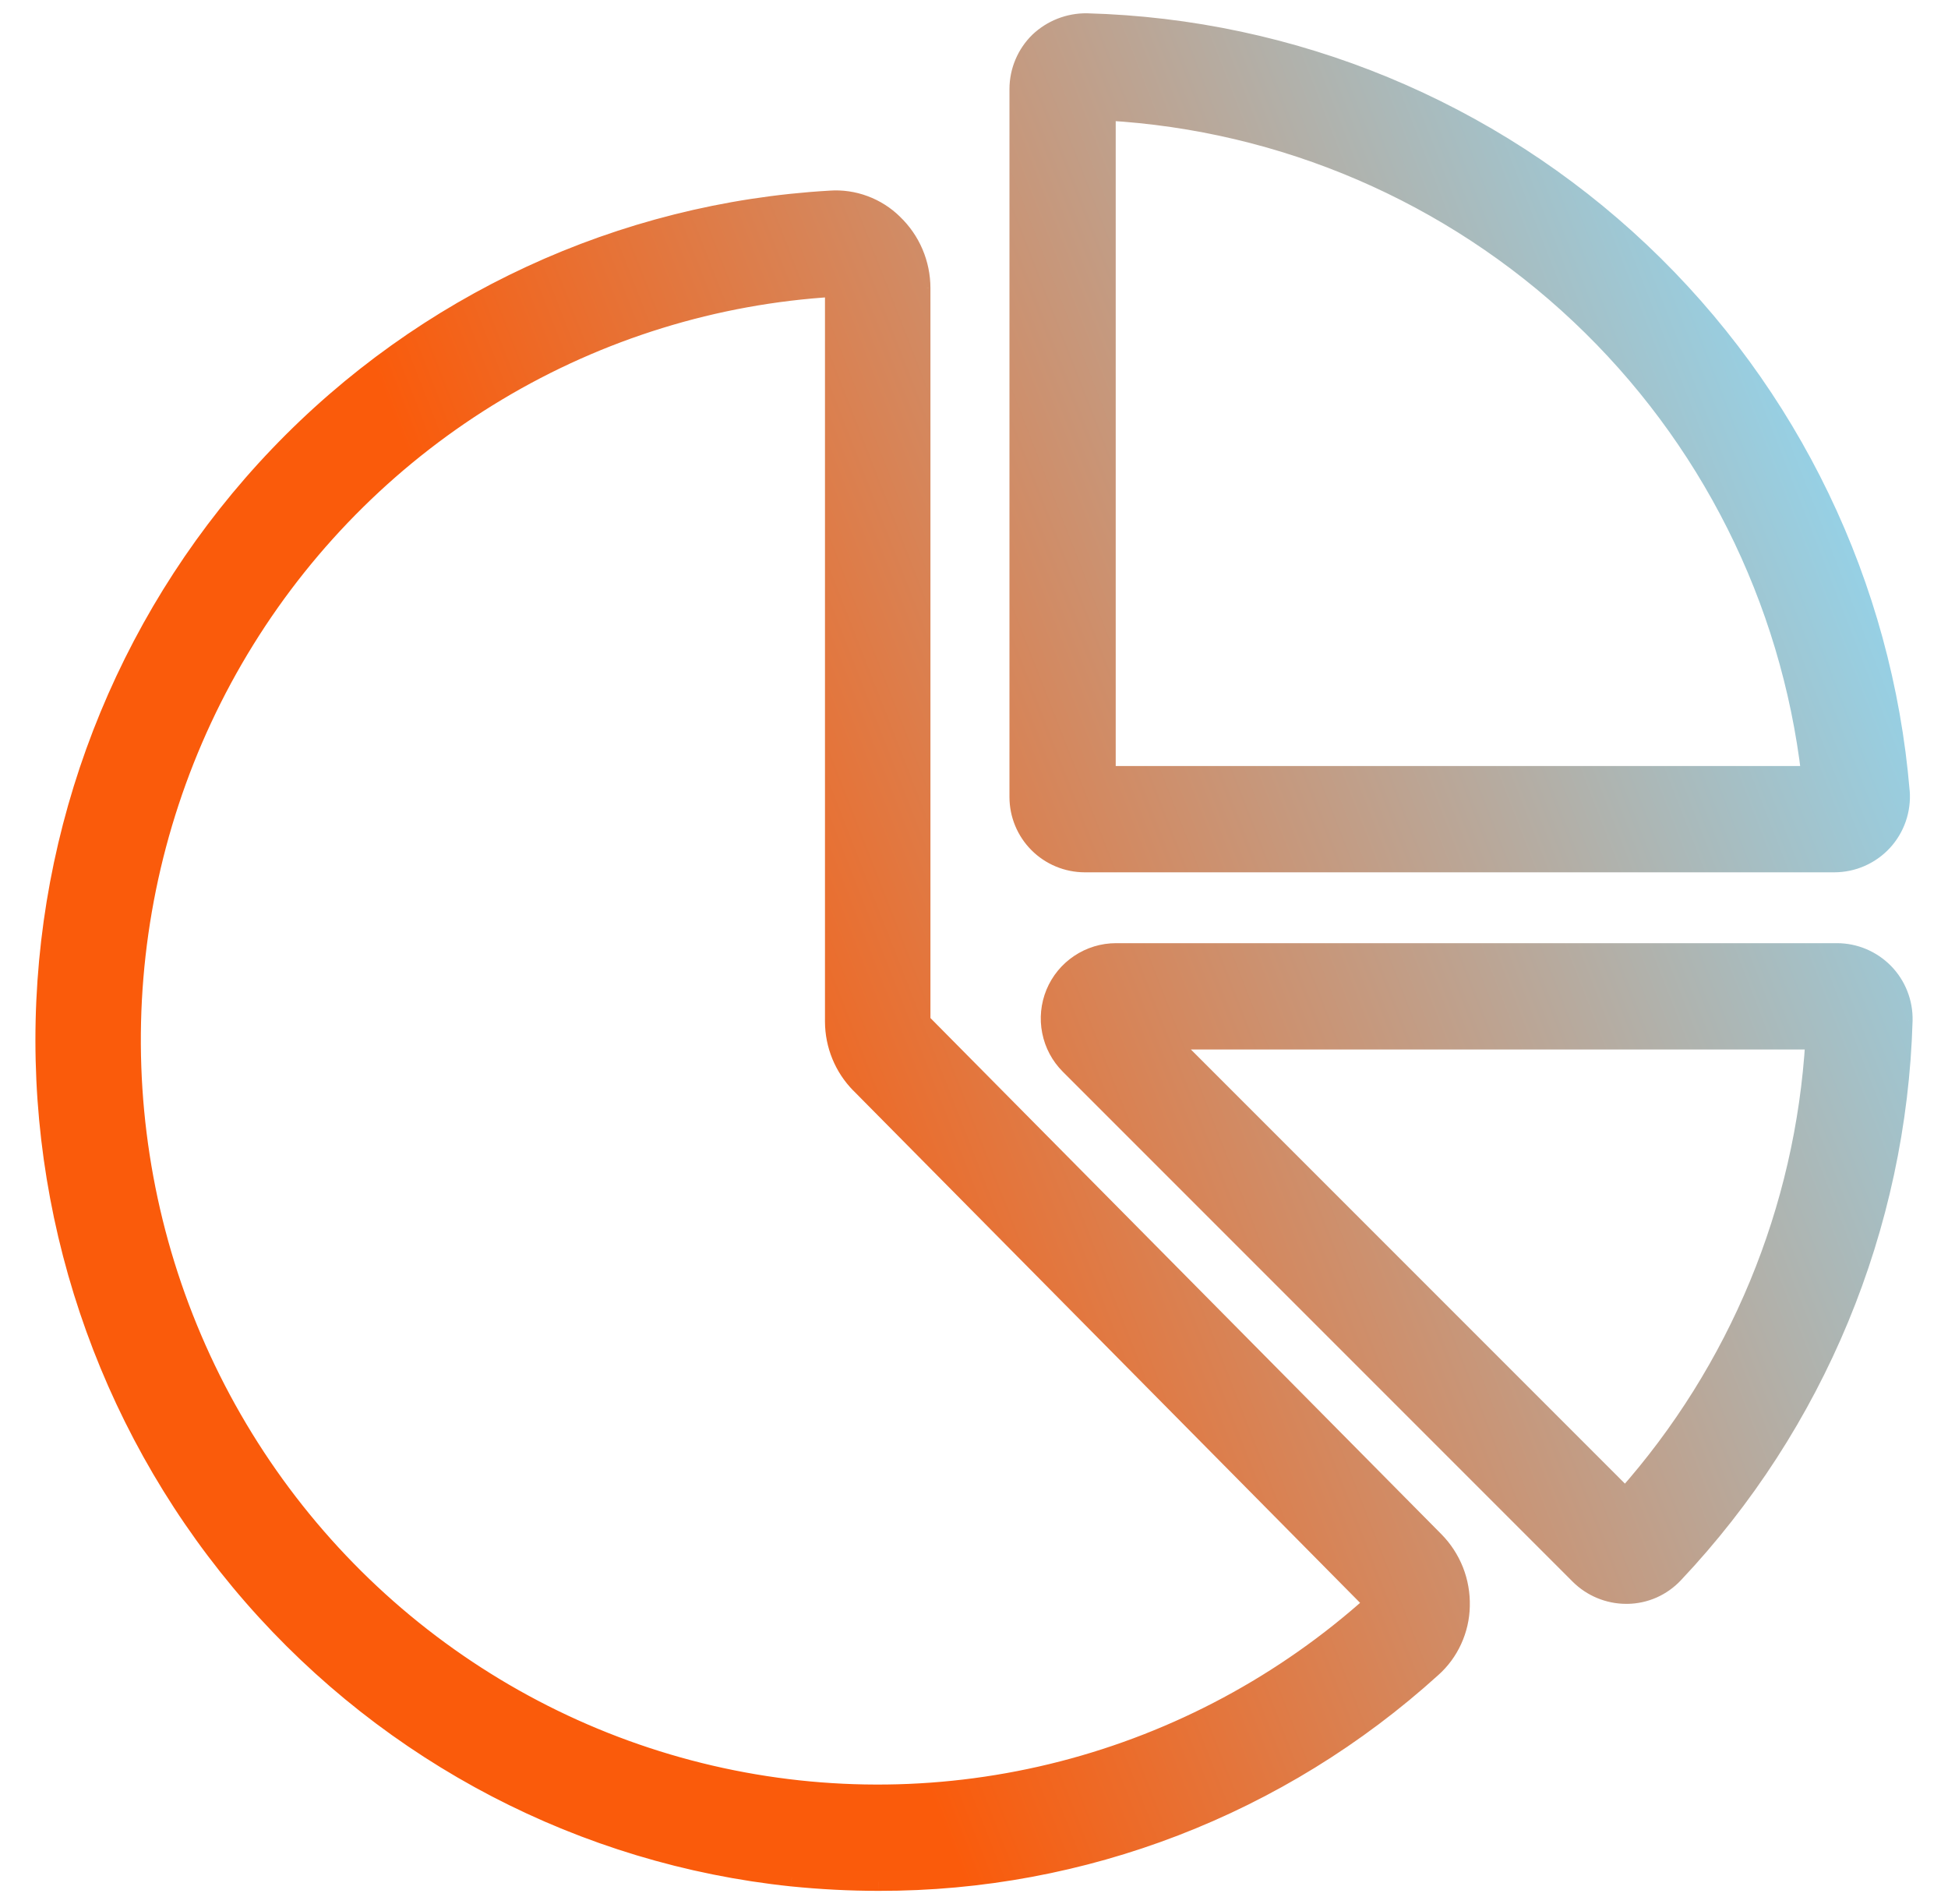
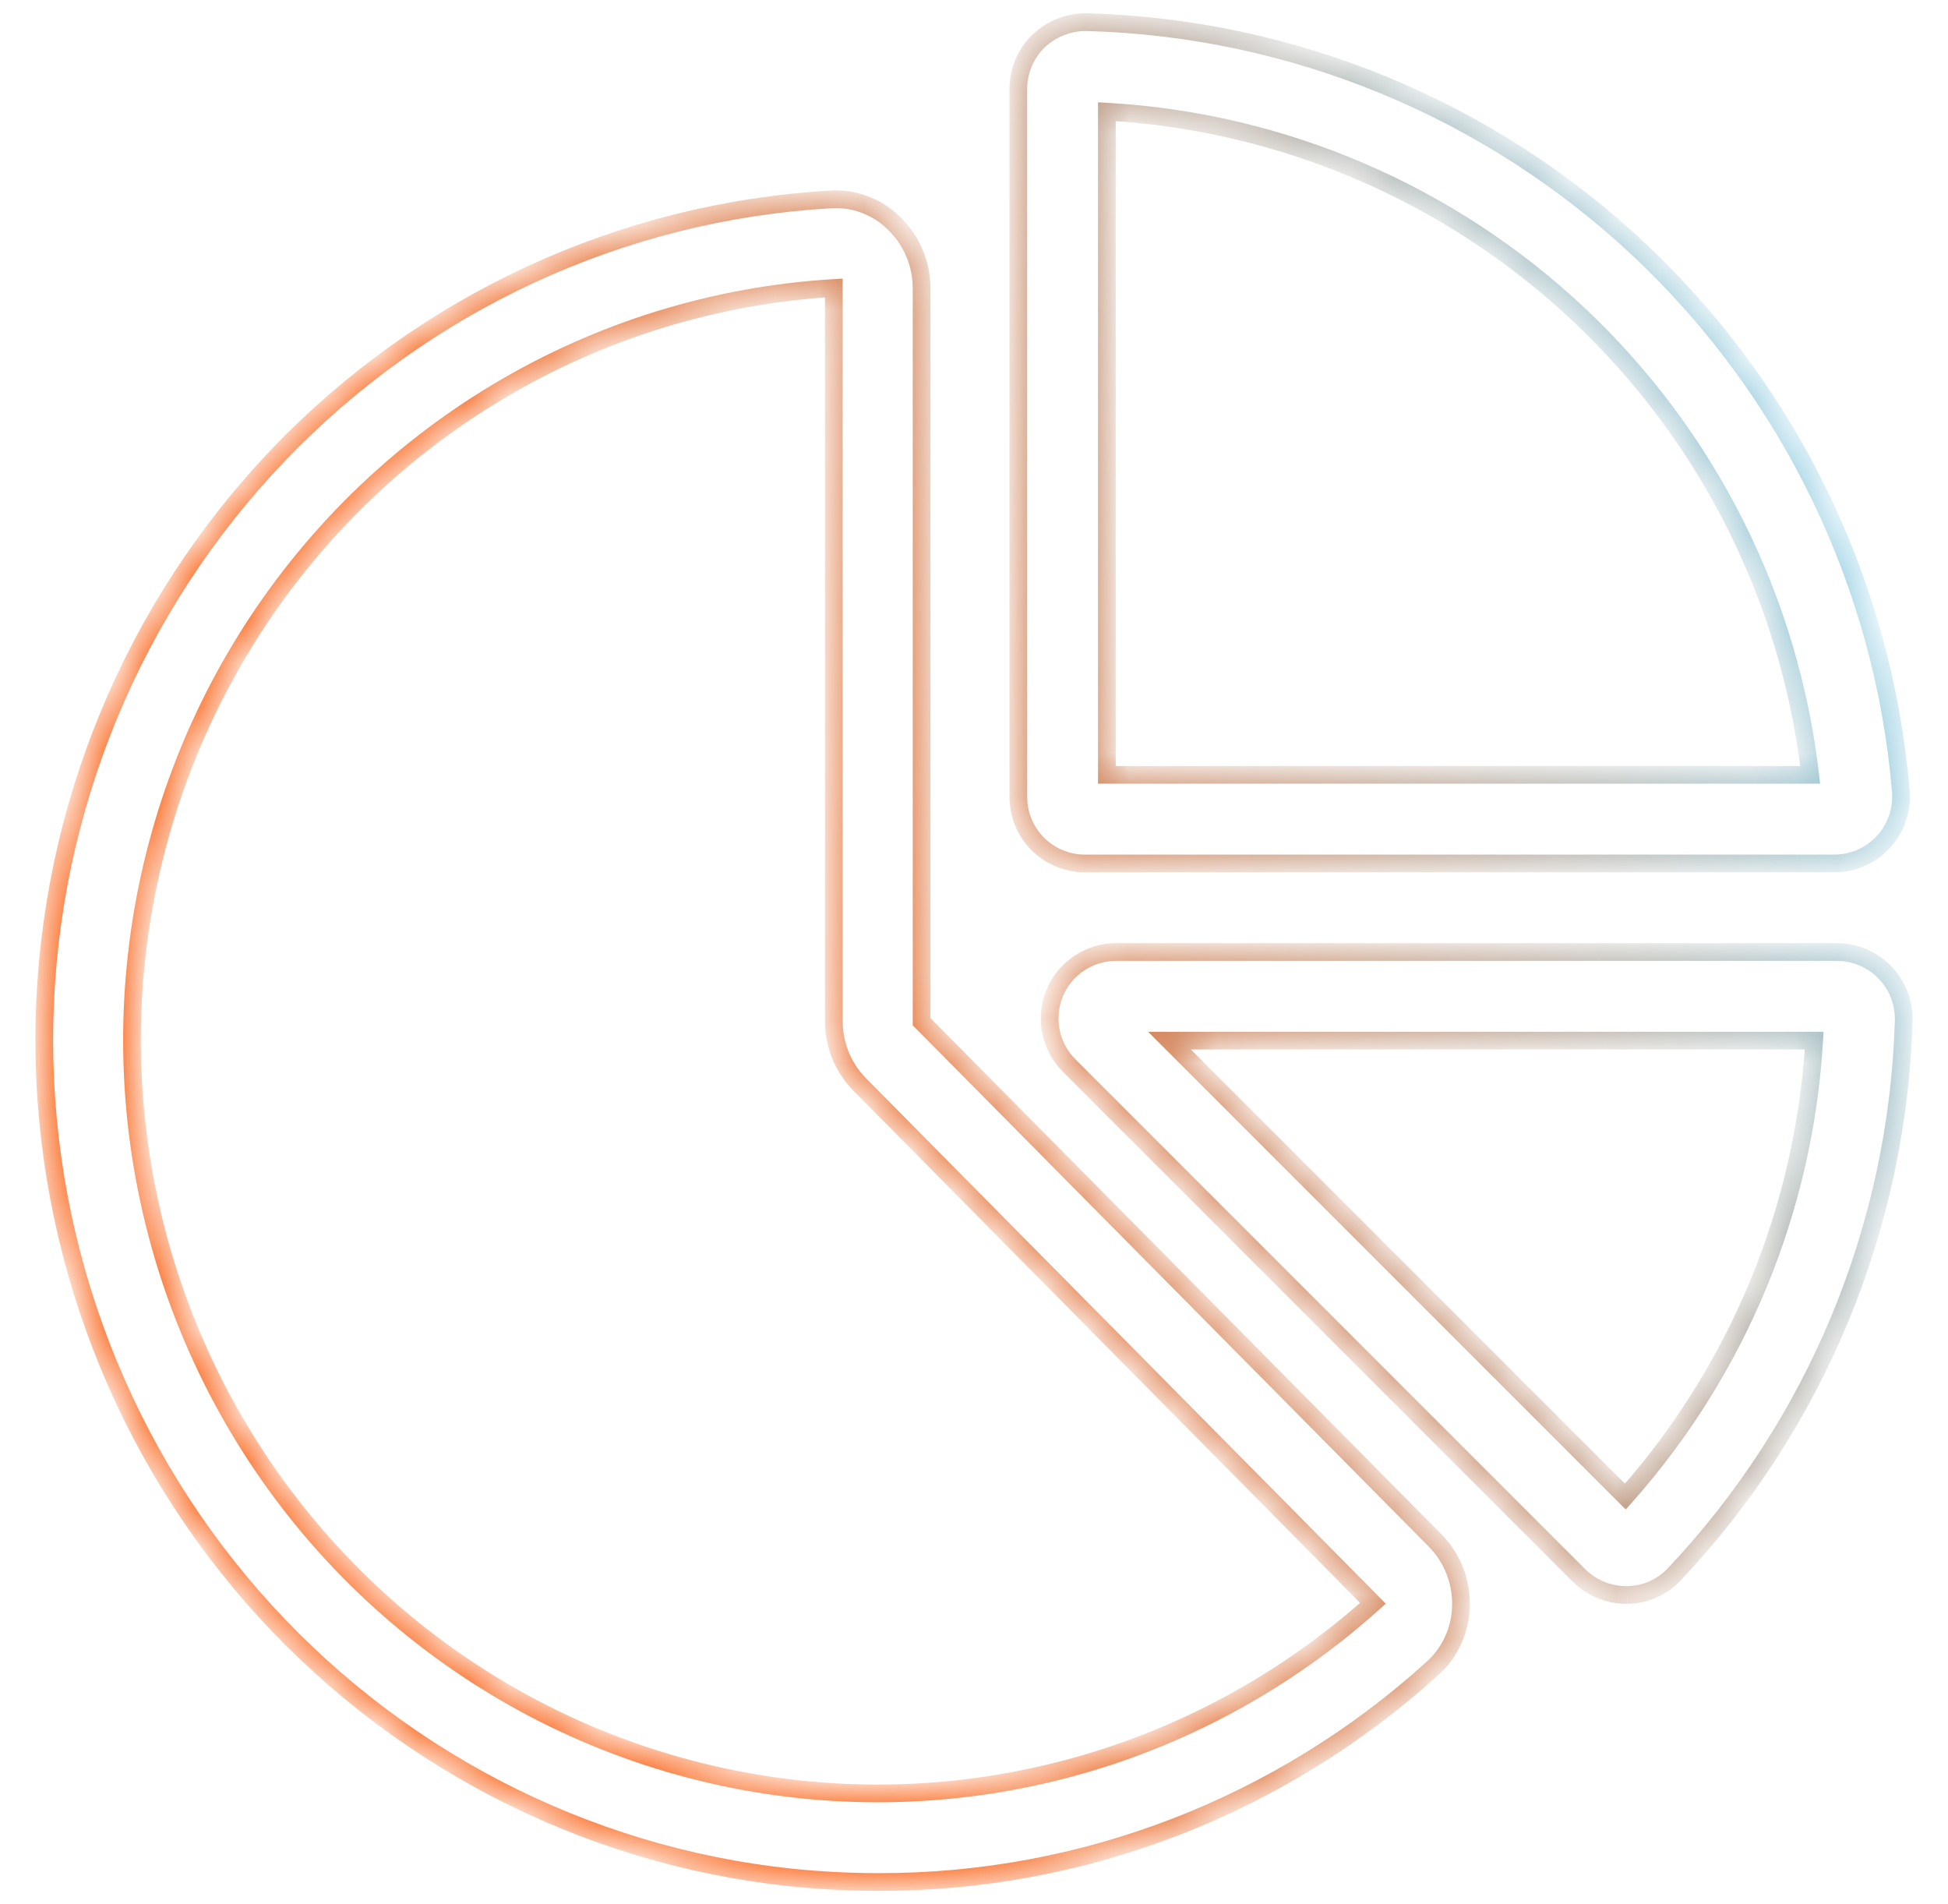
<svg xmlns="http://www.w3.org/2000/svg" width="44" height="43" viewBox="0 0 44 43" fill="none">
  <mask id="path-1-outside-1_763_37402" maskUnits="userSpaceOnUse" x="0" y="-0.5" width="44" height="44" fill="black">
-     <rect fill="white" y="-0.5" width="44" height="44" />
    <path fill-rule="evenodd" clip-rule="evenodd" d="M42.038 19.372C41.847 19.455 41.642 19.498 41.434 19.499H24.501C24.103 19.498 23.722 19.34 23.441 19.059C23.159 18.777 23.001 18.396 23.001 17.998V2.007C23.001 1.806 23.042 1.606 23.121 1.421C23.2 1.235 23.314 1.067 23.459 0.926C23.752 0.649 24.141 0.496 24.544 0.5C29.21 0.625 33.666 2.466 37.059 5.671C40.452 8.876 42.544 13.22 42.935 17.871C42.952 18.078 42.925 18.287 42.857 18.484C42.789 18.68 42.681 18.861 42.541 19.013C42.399 19.166 42.228 19.288 42.038 19.372ZM35.673 7.115C32.767 4.376 28.988 2.749 25.001 2.522V17.498H40.888C40.426 13.531 38.579 9.855 35.673 7.115ZM19.848 42.5C19.198 42.5 18.543 42.467 17.885 42.4C13.178 41.907 8.828 39.642 5.7 36.057C2.572 32.471 0.896 27.827 1.005 23.049C1.114 18.271 3.001 13.71 6.289 10.274C9.577 6.837 14.026 4.777 18.75 4.504C19.014 4.486 19.279 4.524 19.527 4.616C19.775 4.708 20.001 4.852 20.19 5.039C20.387 5.227 20.545 5.454 20.652 5.706C20.76 5.958 20.815 6.229 20.816 6.504V23.072L32.416 34.788C32.608 34.982 32.758 35.214 32.858 35.469C32.959 35.724 33.007 35.997 32.999 36.271C32.993 36.538 32.933 36.801 32.822 37.043C32.71 37.285 32.551 37.502 32.353 37.679C28.918 40.792 24.463 42.51 19.848 42.5ZM18.834 6.504C16.153 6.663 13.548 7.468 11.238 8.851C8.927 10.235 6.977 12.156 5.551 14.455C4.125 16.754 3.264 19.364 3.04 22.067C2.816 24.771 3.235 27.489 4.263 29.996C5.29 32.502 6.897 34.724 8.947 36.476C10.998 38.228 13.434 39.459 16.052 40.067C18.669 40.675 21.393 40.642 23.996 39.97C26.598 39.298 29.004 38.008 31.012 36.206L19.415 24.486C19.044 24.11 18.836 23.602 18.834 23.072V6.504ZM36.731 36.019C36.331 36.018 35.947 35.859 35.663 35.577L24.148 24.061C23.938 23.851 23.795 23.583 23.737 23.292C23.679 23.001 23.709 22.7 23.822 22.425C23.936 22.151 24.128 21.917 24.375 21.752C24.622 21.587 24.912 21.499 25.208 21.499H41.491C41.693 21.499 41.892 21.54 42.077 21.618C42.262 21.696 42.43 21.81 42.571 21.954C42.711 22.098 42.821 22.268 42.895 22.456C42.969 22.643 43.004 22.843 43 23.044C42.866 27.706 41.023 32.158 37.82 35.549C37.683 35.696 37.518 35.813 37.335 35.894C37.151 35.974 36.953 36.017 36.753 36.019L36.731 36.019ZM26.416 23.5L36.713 33.797C39.25 30.941 40.753 27.314 40.977 23.5H26.416Z" />
  </mask>
-   <path fill-rule="evenodd" clip-rule="evenodd" d="M42.038 19.372C41.847 19.455 41.642 19.498 41.434 19.499H24.501C24.103 19.498 23.722 19.34 23.441 19.059C23.159 18.777 23.001 18.396 23.001 17.998V2.007C23.001 1.806 23.042 1.606 23.121 1.421C23.2 1.235 23.314 1.067 23.459 0.926C23.752 0.649 24.141 0.496 24.544 0.5C29.21 0.625 33.666 2.466 37.059 5.671C40.452 8.876 42.544 13.22 42.935 17.871C42.952 18.078 42.925 18.287 42.857 18.484C42.789 18.68 42.681 18.861 42.541 19.013C42.399 19.166 42.228 19.288 42.038 19.372ZM35.673 7.115C32.767 4.376 28.988 2.749 25.001 2.522V17.498H40.888C40.426 13.531 38.579 9.855 35.673 7.115ZM19.848 42.5C19.198 42.5 18.543 42.467 17.885 42.4C13.178 41.907 8.828 39.642 5.7 36.057C2.572 32.471 0.896 27.827 1.005 23.049C1.114 18.271 3.001 13.71 6.289 10.274C9.577 6.837 14.026 4.777 18.75 4.504C19.014 4.486 19.279 4.524 19.527 4.616C19.775 4.708 20.001 4.852 20.19 5.039C20.387 5.227 20.545 5.454 20.652 5.706C20.76 5.958 20.815 6.229 20.816 6.504V23.072L32.416 34.788C32.608 34.982 32.758 35.214 32.858 35.469C32.959 35.724 33.007 35.997 32.999 36.271C32.993 36.538 32.933 36.801 32.822 37.043C32.71 37.285 32.551 37.502 32.353 37.679C28.918 40.792 24.463 42.51 19.848 42.5ZM18.834 6.504C16.153 6.663 13.548 7.468 11.238 8.851C8.927 10.235 6.977 12.156 5.551 14.455C4.125 16.754 3.264 19.364 3.04 22.067C2.816 24.771 3.235 27.489 4.263 29.996C5.29 32.502 6.897 34.724 8.947 36.476C10.998 38.228 13.434 39.459 16.052 40.067C18.669 40.675 21.393 40.642 23.996 39.97C26.598 39.298 29.004 38.008 31.012 36.206L19.415 24.486C19.044 24.11 18.836 23.602 18.834 23.072V6.504ZM36.731 36.019C36.331 36.018 35.947 35.859 35.663 35.577L24.148 24.061C23.938 23.851 23.795 23.583 23.737 23.292C23.679 23.001 23.709 22.7 23.822 22.425C23.936 22.151 24.128 21.917 24.375 21.752C24.622 21.587 24.912 21.499 25.208 21.499H41.491C41.693 21.499 41.892 21.54 42.077 21.618C42.262 21.696 42.43 21.81 42.571 21.954C42.711 22.098 42.821 22.268 42.895 22.456C42.969 22.643 43.004 22.843 43 23.044C42.866 27.706 41.023 32.158 37.82 35.549C37.683 35.696 37.518 35.813 37.335 35.894C37.151 35.974 36.953 36.017 36.753 36.019L36.731 36.019ZM26.416 23.5L36.713 33.797C39.25 30.941 40.753 27.314 40.977 23.5H26.416Z" fill="url(#paint0_linear_763_37402)" />
-   <path d="M41.434 19.499V19.699H41.434L41.434 19.499ZM24.501 19.499L24.501 19.699H24.501V19.499ZM23.441 19.059L23.582 18.917H23.582L23.441 19.059ZM23.001 17.998H22.801V17.998L23.001 17.998ZM23.001 2.007L22.801 2.007V2.007H23.001ZM23.459 0.926L23.321 0.781L23.319 0.783L23.459 0.926ZM24.544 0.5L24.549 0.3L24.546 0.3L24.544 0.5ZM37.059 5.671L36.922 5.817V5.817L37.059 5.671ZM42.935 17.871L43.135 17.855L43.134 17.855L42.935 17.871ZM25.001 2.522L25.013 2.322L24.801 2.31V2.522H25.001ZM35.673 7.115L35.811 6.97H35.811L35.673 7.115ZM25.001 17.498H24.801V17.698H25.001V17.498ZM40.888 17.498V17.698H41.112L41.086 17.475L40.888 17.498ZM17.885 42.4L17.864 42.599L17.865 42.599L17.885 42.4ZM19.848 42.5L19.849 42.3H19.848V42.5ZM5.7 36.057L5.549 36.188L5.7 36.057ZM1.005 23.049L0.805 23.044L1.005 23.049ZM6.289 10.274L6.144 10.135L6.289 10.274ZM18.75 4.504L18.762 4.704L18.764 4.704L18.75 4.504ZM19.527 4.616L19.457 4.804L19.527 4.616ZM20.19 5.039L20.05 5.181L20.052 5.183L20.19 5.039ZM20.652 5.706L20.836 5.628L20.836 5.628L20.652 5.706ZM20.816 6.504H21.016L21.016 6.503L20.816 6.504ZM20.816 23.072H20.616V23.154L20.674 23.212L20.816 23.072ZM32.416 34.788L32.558 34.647L32.558 34.647L32.416 34.788ZM32.858 35.469L32.672 35.542V35.542L32.858 35.469ZM32.999 36.271L32.799 36.266L32.799 36.267L32.999 36.271ZM32.822 37.043L32.64 36.96V36.96L32.822 37.043ZM32.353 37.679L32.22 37.53L32.219 37.531L32.353 37.679ZM11.238 8.851L11.135 8.68L11.238 8.851ZM18.834 6.504H19.034V6.291L18.823 6.304L18.834 6.504ZM5.551 14.455L5.381 14.349L5.551 14.455ZM3.04 22.067L3.239 22.084L3.04 22.067ZM4.263 29.996L4.078 30.072V30.072L4.263 29.996ZM8.947 36.476L9.077 36.324L8.947 36.476ZM16.052 40.067L16.006 40.262H16.006L16.052 40.067ZM23.996 39.97L23.946 39.776L23.996 39.97ZM31.012 36.206L31.145 36.355L31.302 36.215L31.154 36.066L31.012 36.206ZM19.415 24.486L19.272 24.627L19.273 24.627L19.415 24.486ZM18.834 23.072H18.634L18.634 23.072L18.834 23.072ZM35.663 35.577L35.522 35.718L35.522 35.718L35.663 35.577ZM36.731 36.019L36.732 35.819L36.732 35.819L36.731 36.019ZM24.148 24.061L24.289 23.919L24.289 23.919L24.148 24.061ZM23.737 23.292L23.541 23.331L23.737 23.292ZM24.375 21.752L24.264 21.586L24.375 21.752ZM25.208 21.499L25.208 21.699H25.208V21.499ZM41.491 21.499L41.492 21.299H41.491V21.499ZM42.077 21.618L41.999 21.802V21.802L42.077 21.618ZM42.571 21.954L42.427 22.094L42.427 22.094L42.571 21.954ZM42.895 22.456L42.709 22.529V22.529L42.895 22.456ZM43 23.044L43.2 23.049L43.2 23.048L43 23.044ZM37.82 35.549L37.675 35.412L37.674 35.413L37.82 35.549ZM37.335 35.894L37.415 36.077V36.077L37.335 35.894ZM36.753 36.019L36.752 36.219L36.755 36.219L36.753 36.019ZM36.713 33.797L36.571 33.938L36.721 34.088L36.862 33.93L36.713 33.797ZM26.416 23.5V23.3H25.933L26.274 23.641L26.416 23.5ZM40.977 23.5L41.177 23.512L41.19 23.3H40.977V23.5ZM41.434 19.699C41.669 19.698 41.902 19.65 42.118 19.555L41.958 19.189C41.792 19.261 41.614 19.299 41.434 19.299L41.434 19.699ZM41.434 19.299H24.501V19.699H41.434V19.299ZM23.299 19.2C23.618 19.519 24.05 19.698 24.501 19.699L24.501 19.299C24.157 19.298 23.826 19.161 23.582 18.917L23.299 19.2ZM22.801 17.998C22.801 18.449 22.98 18.881 23.299 19.2L23.582 18.917C23.338 18.673 23.201 18.343 23.201 17.998L22.801 17.998ZM23.201 17.998V2.007H22.801V17.998H23.201ZM22.937 1.343C22.848 1.553 22.802 1.778 22.801 2.007L23.201 2.008C23.201 1.833 23.237 1.66 23.305 1.499L22.937 1.343ZM23.319 0.783C23.156 0.942 23.026 1.132 22.937 1.343L23.305 1.499C23.373 1.337 23.473 1.191 23.599 1.069L23.319 0.783ZM24.546 0.3C24.091 0.296 23.652 0.468 23.321 0.781L23.596 1.071C23.852 0.83 24.191 0.697 24.542 0.7L24.546 0.3ZM37.196 5.526C33.767 2.287 29.265 0.427 24.549 0.3L24.539 0.7C29.155 0.824 33.564 2.646 36.922 5.817L37.196 5.526ZM43.134 17.855C42.739 13.154 40.625 8.765 37.196 5.526L36.922 5.817C40.279 8.988 42.349 13.286 42.736 17.888L43.134 17.855ZM43.046 18.549C43.123 18.326 43.153 18.09 43.135 17.855L42.736 17.887C42.75 18.067 42.727 18.248 42.668 18.418L43.046 18.549ZM42.688 19.149C42.847 18.976 42.969 18.772 43.046 18.549L42.668 18.418C42.609 18.589 42.516 18.745 42.394 18.878L42.688 19.149ZM42.118 19.555C42.334 19.46 42.528 19.322 42.688 19.149L42.394 18.878C42.271 19.01 42.123 19.116 41.958 19.189L42.118 19.555ZM24.99 2.722C28.93 2.946 32.665 4.554 35.536 7.261L35.811 6.97C32.87 4.198 29.047 2.552 25.013 2.322L24.99 2.722ZM24.801 2.522V17.498H25.201V2.522H24.801ZM25.001 17.698H40.888V17.298H25.001V17.698ZM35.536 7.261C38.408 9.968 40.233 13.601 40.689 17.521L41.086 17.475C40.619 13.461 38.751 9.741 35.811 6.97L35.536 7.261ZM17.865 42.599C18.53 42.666 19.191 42.7 19.848 42.7V42.3C19.204 42.3 18.557 42.267 17.905 42.201L17.865 42.599ZM5.549 36.188C8.71 39.812 13.107 42.101 17.864 42.599L17.905 42.201C13.25 41.714 8.946 39.473 5.851 35.925L5.549 36.188ZM0.805 23.044C0.695 27.872 2.388 32.564 5.549 36.188L5.851 35.925C2.756 32.377 1.097 27.782 1.205 23.053L0.805 23.044ZM6.144 10.135C2.821 13.608 0.915 18.217 0.805 23.044L1.205 23.053C1.313 18.325 3.18 13.812 6.433 10.412L6.144 10.135ZM18.739 4.305C13.964 4.581 9.467 6.663 6.144 10.135L6.433 10.412C9.687 7.012 14.088 4.974 18.762 4.704L18.739 4.305ZM19.596 4.429C19.322 4.327 19.028 4.284 18.736 4.305L18.764 4.704C19 4.687 19.236 4.721 19.457 4.804L19.596 4.429ZM20.331 4.896C20.122 4.69 19.871 4.531 19.596 4.429L19.457 4.804C19.679 4.886 19.881 5.014 20.05 5.181L20.331 4.896ZM20.836 5.628C20.718 5.351 20.545 5.102 20.328 4.894L20.052 5.183C20.23 5.353 20.371 5.558 20.468 5.785L20.836 5.628ZM21.016 6.503C21.015 6.202 20.954 5.904 20.836 5.628L20.468 5.785C20.565 6.012 20.616 6.257 20.616 6.504L21.016 6.503ZM21.016 23.072V6.504H20.616V23.072H21.016ZM32.558 34.647L20.958 22.931L20.674 23.212L32.274 34.928L32.558 34.647ZM33.045 35.395C32.934 35.115 32.769 34.861 32.558 34.647L32.273 34.928C32.446 35.103 32.582 35.312 32.672 35.542L33.045 35.395ZM33.199 36.276C33.207 35.975 33.155 35.675 33.045 35.395L32.672 35.542C32.763 35.772 32.806 36.018 32.799 36.266L33.199 36.276ZM33.003 37.127C33.126 36.859 33.193 36.57 33.199 36.275L32.799 36.267C32.794 36.506 32.74 36.742 32.64 36.96L33.003 37.127ZM32.486 37.828C32.705 37.633 32.881 37.394 33.003 37.127L32.64 36.96C32.54 37.177 32.397 37.371 32.22 37.53L32.486 37.828ZM19.848 42.7C24.513 42.71 29.015 40.973 32.487 37.827L32.219 37.531C28.82 40.61 24.413 42.309 19.849 42.3L19.848 42.7ZM11.34 9.023C13.623 7.656 16.197 6.861 18.846 6.703L18.823 6.304C16.109 6.466 13.473 7.28 11.135 8.68L11.34 9.023ZM5.721 14.56C7.13 12.288 9.057 10.39 11.34 9.023L11.135 8.68C8.797 10.079 6.824 12.023 5.381 14.349L5.721 14.56ZM3.239 22.084C3.461 19.412 4.312 16.832 5.721 14.56L5.381 14.349C3.938 16.675 3.067 19.316 2.841 22.051L3.239 22.084ZM4.448 29.92C3.432 27.443 3.018 24.756 3.239 22.084L2.841 22.051C2.614 24.786 3.038 27.536 4.078 30.072L4.448 29.92ZM9.077 36.324C7.051 34.593 5.463 32.397 4.448 29.92L4.078 30.072C5.117 32.607 6.742 34.855 8.817 36.628L9.077 36.324ZM16.097 39.872C13.511 39.272 11.104 38.055 9.077 36.324L8.817 36.628C10.893 38.401 13.357 39.647 16.006 40.262L16.097 39.872ZM23.946 39.776C21.374 40.44 18.683 40.473 16.097 39.872L16.006 40.262C18.656 40.877 21.412 40.843 24.046 40.164L23.946 39.776ZM30.878 36.057C28.894 37.838 26.517 39.113 23.946 39.776L24.046 40.164C26.679 39.484 29.113 38.178 31.145 36.355L30.878 36.057ZM19.273 24.627L30.87 36.347L31.154 36.066L19.557 24.346L19.273 24.627ZM18.634 23.072C18.636 23.655 18.865 24.213 19.272 24.627L19.557 24.346C19.224 24.008 19.036 23.549 19.034 23.071L18.634 23.072ZM18.634 6.504V23.072H19.034V6.504H18.634ZM35.522 35.718C35.843 36.038 36.278 36.218 36.731 36.219L36.732 35.819C36.384 35.818 36.051 35.68 35.805 35.435L35.522 35.718ZM24.006 24.202L35.522 35.718L35.805 35.435L24.289 23.919L24.006 24.202ZM23.541 23.331C23.606 23.661 23.768 23.964 24.006 24.202L24.289 23.919C24.107 23.737 23.983 23.506 23.933 23.253L23.541 23.331ZM23.637 22.349C23.509 22.66 23.475 23.002 23.541 23.331L23.933 23.253C23.883 23.001 23.909 22.74 24.007 22.502L23.637 22.349ZM24.264 21.586C23.984 21.773 23.766 22.038 23.637 22.349L24.007 22.502C24.105 22.264 24.272 22.061 24.486 21.918L24.264 21.586ZM25.208 21.299C24.872 21.299 24.543 21.399 24.264 21.586L24.486 21.918C24.7 21.776 24.951 21.699 25.208 21.699L25.208 21.299ZM41.491 21.299H25.208V21.699H41.491V21.299ZM42.154 21.433C41.945 21.345 41.719 21.299 41.492 21.299L41.491 21.699C41.666 21.699 41.838 21.734 41.999 21.802L42.154 21.433ZM42.714 21.814C42.554 21.651 42.364 21.522 42.154 21.433L41.999 21.802C42.16 21.87 42.306 21.969 42.427 22.094L42.714 21.814ZM43.081 22.382C42.998 22.17 42.873 21.977 42.714 21.814L42.427 22.094C42.549 22.219 42.645 22.367 42.709 22.529L43.081 22.382ZM43.2 23.048C43.205 22.821 43.165 22.594 43.081 22.382L42.709 22.529C42.773 22.691 42.804 22.865 42.8 23.039L43.2 23.048ZM37.966 35.687C41.202 32.259 43.065 27.761 43.2 23.049L42.8 23.038C42.667 27.651 40.843 32.056 37.675 35.412L37.966 35.687ZM37.415 36.077C37.623 35.985 37.811 35.852 37.967 35.686L37.674 35.413C37.556 35.539 37.413 35.641 37.254 35.711L37.415 36.077ZM36.755 36.219C36.982 36.217 37.207 36.168 37.415 36.077L37.254 35.711C37.095 35.78 36.924 35.817 36.751 35.819L36.755 36.219ZM36.73 36.219L36.752 36.219L36.754 35.819L36.732 35.819L36.73 36.219ZM36.854 33.655L26.557 23.358L26.274 23.641L36.571 33.938L36.854 33.655ZM40.778 23.488C40.556 27.257 39.071 30.842 36.563 33.664L36.862 33.93C39.43 31.04 40.95 27.37 41.177 23.512L40.778 23.488ZM26.416 23.7H40.977V23.3H26.416V23.7Z" fill="url(#paint1_linear_763_37402)" mask="url(#path-1-outside-1_763_37402)" />
+   <path d="M41.434 19.499V19.699H41.434L41.434 19.499ZM24.501 19.499L24.501 19.699H24.501V19.499ZM23.441 19.059L23.582 18.917H23.582L23.441 19.059ZM23.001 17.998H22.801V17.998L23.001 17.998ZM23.001 2.007L22.801 2.007V2.007H23.001ZM23.459 0.926L23.321 0.781L23.319 0.783L23.459 0.926ZM24.544 0.5L24.549 0.3L24.546 0.3L24.544 0.5ZM37.059 5.671L36.922 5.817V5.817L37.059 5.671ZM42.935 17.871L43.135 17.855L43.134 17.855L42.935 17.871ZM25.001 2.522L25.013 2.322L24.801 2.31V2.522H25.001ZM35.673 7.115L35.811 6.97H35.811L35.673 7.115ZM25.001 17.498H24.801V17.698H25.001V17.498ZM40.888 17.498V17.698H41.112L41.086 17.475L40.888 17.498ZM17.885 42.4L17.864 42.599L17.865 42.599L17.885 42.4ZM19.848 42.5L19.849 42.3H19.848V42.5ZM5.7 36.057L5.549 36.188L5.7 36.057ZM1.005 23.049L0.805 23.044L1.005 23.049ZM6.289 10.274L6.144 10.135L6.289 10.274ZM18.75 4.504L18.762 4.704L18.764 4.704L18.75 4.504ZM19.527 4.616L19.457 4.804L19.527 4.616ZM20.19 5.039L20.05 5.181L20.052 5.183L20.19 5.039ZM20.652 5.706L20.836 5.628L20.836 5.628L20.652 5.706ZM20.816 6.504H21.016L21.016 6.503L20.816 6.504ZM20.816 23.072H20.616V23.154L20.674 23.212L20.816 23.072ZM32.416 34.788L32.558 34.647L32.558 34.647L32.416 34.788ZM32.858 35.469L32.672 35.542V35.542L32.858 35.469ZM32.999 36.271L32.799 36.266L32.799 36.267L32.999 36.271ZM32.822 37.043L32.64 36.96V36.96L32.822 37.043ZM32.353 37.679L32.22 37.53L32.219 37.531L32.353 37.679ZM11.238 8.851L11.135 8.68L11.238 8.851ZM18.834 6.504H19.034V6.291L18.823 6.304L18.834 6.504ZM5.551 14.455L5.381 14.349L5.551 14.455ZM3.04 22.067L3.239 22.084L3.04 22.067ZM4.263 29.996L4.078 30.072V30.072L4.263 29.996ZM8.947 36.476L9.077 36.324L8.947 36.476ZM16.052 40.067L16.006 40.262H16.006L16.052 40.067ZM23.996 39.97L23.946 39.776L23.996 39.97ZM31.012 36.206L31.145 36.355L31.302 36.215L31.154 36.066L31.012 36.206ZM19.415 24.486L19.272 24.627L19.273 24.627L19.415 24.486ZM18.834 23.072H18.634L18.634 23.072L18.834 23.072ZM35.663 35.577L35.522 35.718L35.522 35.718L35.663 35.577ZM36.731 36.019L36.732 35.819L36.732 35.819L36.731 36.019ZM24.148 24.061L24.289 23.919L24.289 23.919L24.148 24.061ZM23.737 23.292L23.541 23.331L23.737 23.292ZM24.375 21.752L24.264 21.586L24.375 21.752ZM25.208 21.499L25.208 21.699H25.208V21.499ZM41.491 21.499L41.492 21.299H41.491V21.499ZM42.077 21.618L41.999 21.802V21.802L42.077 21.618ZM42.571 21.954L42.427 22.094L42.427 22.094L42.571 21.954ZM42.895 22.456L42.709 22.529V22.529L42.895 22.456ZM43 23.044L43.2 23.049L43.2 23.048L43 23.044ZM37.82 35.549L37.675 35.412L37.674 35.413L37.82 35.549ZM37.335 35.894L37.415 36.077V36.077L37.335 35.894ZM36.753 36.019L36.752 36.219L36.753 36.019ZM36.713 33.797L36.571 33.938L36.721 34.088L36.862 33.93L36.713 33.797ZM26.416 23.5V23.3H25.933L26.274 23.641L26.416 23.5ZM40.977 23.5L41.177 23.512L41.19 23.3H40.977V23.5ZM41.434 19.699C41.669 19.698 41.902 19.65 42.118 19.555L41.958 19.189C41.792 19.261 41.614 19.299 41.434 19.299L41.434 19.699ZM41.434 19.299H24.501V19.699H41.434V19.299ZM23.299 19.2C23.618 19.519 24.05 19.698 24.501 19.699L24.501 19.299C24.157 19.298 23.826 19.161 23.582 18.917L23.299 19.2ZM22.801 17.998C22.801 18.449 22.98 18.881 23.299 19.2L23.582 18.917C23.338 18.673 23.201 18.343 23.201 17.998L22.801 17.998ZM23.201 17.998V2.007H22.801V17.998H23.201ZM22.937 1.343C22.848 1.553 22.802 1.778 22.801 2.007L23.201 2.008C23.201 1.833 23.237 1.66 23.305 1.499L22.937 1.343ZM23.319 0.783C23.156 0.942 23.026 1.132 22.937 1.343L23.305 1.499C23.373 1.337 23.473 1.191 23.599 1.069L23.319 0.783ZM24.546 0.3C24.091 0.296 23.652 0.468 23.321 0.781L23.596 1.071C23.852 0.83 24.191 0.697 24.542 0.7L24.546 0.3ZM37.196 5.526C33.767 2.287 29.265 0.427 24.549 0.3L24.539 0.7C29.155 0.824 33.564 2.646 36.922 5.817L37.196 5.526ZM43.134 17.855C42.739 13.154 40.625 8.765 37.196 5.526L36.922 5.817C40.279 8.988 42.349 13.286 42.736 17.888L43.134 17.855ZM43.046 18.549C43.123 18.326 43.153 18.09 43.135 17.855L42.736 17.887C42.75 18.067 42.727 18.248 42.668 18.418L43.046 18.549ZM42.688 19.149C42.847 18.976 42.969 18.772 43.046 18.549L42.668 18.418C42.609 18.589 42.516 18.745 42.394 18.878L42.688 19.149ZM42.118 19.555C42.334 19.46 42.528 19.322 42.688 19.149L42.394 18.878C42.271 19.01 42.123 19.116 41.958 19.189L42.118 19.555ZM24.99 2.722C28.93 2.946 32.665 4.554 35.536 7.261L35.811 6.97C32.87 4.198 29.047 2.552 25.013 2.322L24.99 2.722ZM24.801 2.522V17.498H25.201V2.522H24.801ZM25.001 17.698H40.888V17.298H25.001V17.698ZM35.536 7.261C38.408 9.968 40.233 13.601 40.689 17.521L41.086 17.475C40.619 13.461 38.751 9.741 35.811 6.97L35.536 7.261ZM17.865 42.599C18.53 42.666 19.191 42.7 19.848 42.7V42.3C19.204 42.3 18.557 42.267 17.905 42.201L17.865 42.599ZM5.549 36.188C8.71 39.812 13.107 42.101 17.864 42.599L17.905 42.201C13.25 41.714 8.946 39.473 5.851 35.925L5.549 36.188ZM0.805 23.044C0.695 27.872 2.388 32.564 5.549 36.188L5.851 35.925C2.756 32.377 1.097 27.782 1.205 23.053L0.805 23.044ZM6.144 10.135C2.821 13.608 0.915 18.217 0.805 23.044L1.205 23.053C1.313 18.325 3.18 13.812 6.433 10.412L6.144 10.135ZM18.739 4.305C13.964 4.581 9.467 6.663 6.144 10.135L6.433 10.412C9.687 7.012 14.088 4.974 18.762 4.704L18.739 4.305ZM19.596 4.429C19.322 4.327 19.028 4.284 18.736 4.305L18.764 4.704C19 4.687 19.236 4.721 19.457 4.804L19.596 4.429ZM20.331 4.896C20.122 4.69 19.871 4.531 19.596 4.429L19.457 4.804C19.679 4.886 19.881 5.014 20.05 5.181L20.331 4.896ZM20.836 5.628C20.718 5.351 20.545 5.102 20.328 4.894L20.052 5.183C20.23 5.353 20.371 5.558 20.468 5.785L20.836 5.628ZM21.016 6.503C21.015 6.202 20.954 5.904 20.836 5.628L20.468 5.785C20.565 6.012 20.616 6.257 20.616 6.504L21.016 6.503ZM21.016 23.072V6.504H20.616V23.072H21.016ZM32.558 34.647L20.958 22.931L20.674 23.212L32.274 34.928L32.558 34.647ZM33.045 35.395C32.934 35.115 32.769 34.861 32.558 34.647L32.273 34.928C32.446 35.103 32.582 35.312 32.672 35.542L33.045 35.395ZM33.199 36.276C33.207 35.975 33.155 35.675 33.045 35.395L32.672 35.542C32.763 35.772 32.806 36.018 32.799 36.266L33.199 36.276ZM33.003 37.127C33.126 36.859 33.193 36.57 33.199 36.275L32.799 36.267C32.794 36.506 32.74 36.742 32.64 36.96L33.003 37.127ZM32.486 37.828C32.705 37.633 32.881 37.394 33.003 37.127L32.64 36.96C32.54 37.177 32.397 37.371 32.22 37.53L32.486 37.828ZM19.848 42.7C24.513 42.71 29.015 40.973 32.487 37.827L32.219 37.531C28.82 40.61 24.413 42.309 19.849 42.3L19.848 42.7ZM11.34 9.023C13.623 7.656 16.197 6.861 18.846 6.703L18.823 6.304C16.109 6.466 13.473 7.28 11.135 8.68L11.34 9.023ZM5.721 14.56C7.13 12.288 9.057 10.39 11.34 9.023L11.135 8.68C8.797 10.079 6.824 12.023 5.381 14.349L5.721 14.56ZM3.239 22.084C3.461 19.412 4.312 16.832 5.721 14.56L5.381 14.349C3.938 16.675 3.067 19.316 2.841 22.051L3.239 22.084ZM4.448 29.92C3.432 27.443 3.018 24.756 3.239 22.084L2.841 22.051C2.614 24.786 3.038 27.536 4.078 30.072L4.448 29.92ZM9.077 36.324C7.051 34.593 5.463 32.397 4.448 29.92L4.078 30.072C5.117 32.607 6.742 34.855 8.817 36.628L9.077 36.324ZM16.097 39.872C13.511 39.272 11.104 38.055 9.077 36.324L8.817 36.628C10.893 38.401 13.357 39.647 16.006 40.262L16.097 39.872ZM23.946 39.776C21.374 40.44 18.683 40.473 16.097 39.872L16.006 40.262C18.656 40.877 21.412 40.843 24.046 40.164L23.946 39.776ZM30.878 36.057C28.894 37.838 26.517 39.113 23.946 39.776L24.046 40.164C26.679 39.484 29.113 38.178 31.145 36.355L30.878 36.057ZM19.273 24.627L30.87 36.347L31.154 36.066L19.557 24.346L19.273 24.627ZM18.634 23.072C18.636 23.655 18.865 24.213 19.272 24.627L19.557 24.346C19.224 24.008 19.036 23.549 19.034 23.071L18.634 23.072ZM18.634 6.504V23.072H19.034V6.504H18.634ZM35.522 35.718C35.843 36.038 36.278 36.218 36.731 36.219L36.732 35.819C36.384 35.818 36.051 35.68 35.805 35.435L35.522 35.718ZM24.006 24.202L35.522 35.718L35.805 35.435L24.289 23.919L24.006 24.202ZM23.541 23.331C23.606 23.661 23.768 23.964 24.006 24.202L24.289 23.919C24.107 23.737 23.983 23.506 23.933 23.253L23.541 23.331ZM23.637 22.349C23.509 22.66 23.475 23.002 23.541 23.331L23.933 23.253C23.883 23.001 23.909 22.74 24.007 22.502L23.637 22.349ZM24.264 21.586C23.984 21.773 23.766 22.038 23.637 22.349L24.007 22.502C24.105 22.264 24.272 22.061 24.486 21.918L24.264 21.586ZM25.208 21.299C24.872 21.299 24.543 21.399 24.264 21.586L24.486 21.918C24.7 21.776 24.951 21.699 25.208 21.699L25.208 21.299ZM41.491 21.299H25.208V21.699H41.491V21.299ZM42.154 21.433C41.945 21.345 41.719 21.299 41.492 21.299L41.491 21.699C41.666 21.699 41.838 21.734 41.999 21.802L42.154 21.433ZM42.714 21.814C42.554 21.651 42.364 21.522 42.154 21.433L41.999 21.802C42.16 21.87 42.306 21.969 42.427 22.094L42.714 21.814ZM43.081 22.382C42.998 22.17 42.873 21.977 42.714 21.814L42.427 22.094C42.549 22.219 42.645 22.367 42.709 22.529L43.081 22.382ZM43.2 23.048C43.205 22.821 43.165 22.594 43.081 22.382L42.709 22.529C42.773 22.691 42.804 22.865 42.8 23.039L43.2 23.048ZM37.966 35.687C41.202 32.259 43.065 27.761 43.2 23.049L42.8 23.038C42.667 27.651 40.843 32.056 37.675 35.412L37.966 35.687ZM37.415 36.077C37.623 35.985 37.811 35.852 37.967 35.686L37.674 35.413C37.556 35.539 37.413 35.641 37.254 35.711L37.415 36.077ZM36.755 36.219C36.982 36.217 37.207 36.168 37.415 36.077L37.254 35.711C37.095 35.78 36.924 35.817 36.751 35.819L36.755 36.219ZM36.73 36.219L36.752 36.219L36.754 35.819L36.732 35.819L36.73 36.219ZM36.854 33.655L26.557 23.358L26.274 23.641L36.571 33.938L36.854 33.655ZM40.778 23.488C40.556 27.257 39.071 30.842 36.563 33.664L36.862 33.93C39.43 31.04 40.95 27.37 41.177 23.512L40.778 23.488ZM26.416 23.7H40.977V23.3H26.416V23.7Z" fill="url(#paint1_linear_763_37402)" mask="url(#path-1-outside-1_763_37402)" />
  <defs>
    <linearGradient id="paint0_linear_763_37402" x1="13.323" y1="20.843" x2="42.978" y2="9.26" gradientUnits="userSpaceOnUse">
      <stop stop-color="#FA5B0B" />
      <stop offset="1" stop-color="#8FD9F5" />
    </linearGradient>
    <linearGradient id="paint1_linear_763_37402" x1="13.323" y1="20.843" x2="42.978" y2="9.26" gradientUnits="userSpaceOnUse">
      <stop stop-color="#FA5B0B" />
      <stop offset="1" stop-color="#8FD9F5" />
    </linearGradient>
  </defs>
</svg>